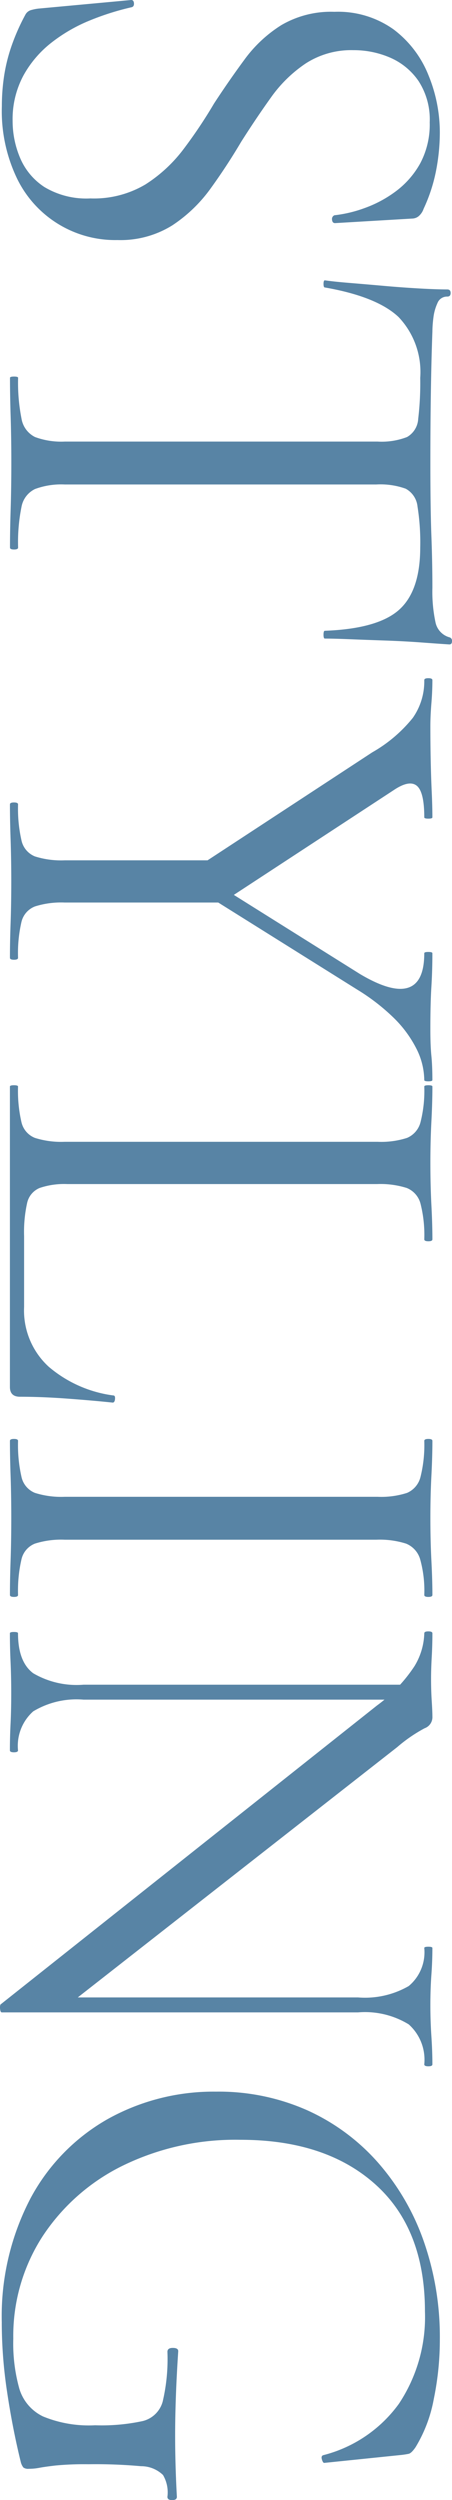
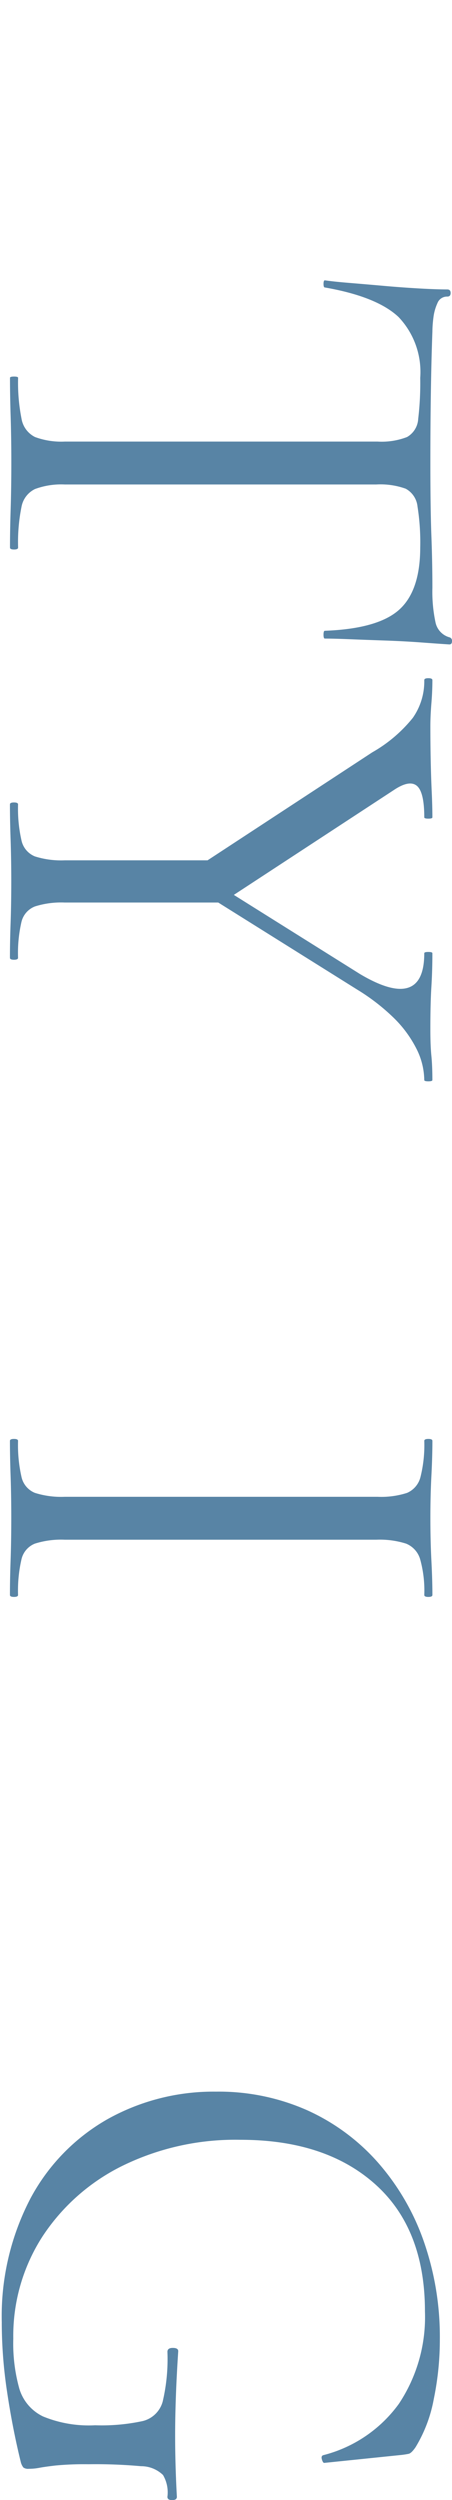
<svg xmlns="http://www.w3.org/2000/svg" width="41.082" height="226.79" viewBox="0 0 41.082 226.79">
  <g id="ttl4" transform="translate(41.082) rotate(90)">
-     <path id="パス_340" data-name="パス 340" d="M4.551,9.485A7.621,7.621,0,0,0,5.76,13.816a12.212,12.212,0,0,0,3.1,3.164q1.887,1.352,4.011,2.7,2.182,1.291,4.217,2.765a13.3,13.3,0,0,1,3.362,3.5,8.893,8.893,0,0,1,1.327,4.977,9.918,9.918,0,0,1-5.515,9.093,14.126,14.126,0,0,1-6.636,1.413,18.249,18.249,0,0,1-2.8-.215,15.351,15.351,0,0,1-2.772-.706,19.074,19.074,0,0,1-2.743-1.229.844.844,0,0,1-.383-.461,4.16,4.16,0,0,1-.148-.707L.009,29.76c-.039-.2.049-.317.265-.338s.344.051.383.215a24.128,24.128,0,0,0,1.18,3.748,14.518,14.518,0,0,0,2.005,3.5,9.768,9.768,0,0,0,3.008,2.581,8.365,8.365,0,0,0,4.129.983,8.588,8.588,0,0,0,3.333-.675,5.876,5.876,0,0,0,2.654-2.212A7.4,7.4,0,0,0,18,33.384a9.175,9.175,0,0,0-1.269-5.007,13.249,13.249,0,0,0-3.214-3.471,43.521,43.521,0,0,0-4.129-2.765Q7.322,20.79,5.406,19.376A12.1,12.1,0,0,1,2.28,16.028,8.944,8.944,0,0,1,1.071,11.2,8.7,8.7,0,0,1,2.664,5.829,9.656,9.656,0,0,1,6.792,2.665,13.66,13.66,0,0,1,12.042,1.62a18.283,18.283,0,0,1,3.421.338,14.8,14.8,0,0,1,3.48,1.137,1.512,1.512,0,0,1,.679.461.963.963,0,0,1,.206.584l.413,7c0,.164-.1.257-.3.277a.371.371,0,0,1-.413-.215,11.716,11.716,0,0,0-.649-2.734A10.827,10.827,0,0,0,17.35,5.614,7.979,7.979,0,0,0,14.814,3.4a7.492,7.492,0,0,0-3.716-.86A6.385,6.385,0,0,0,7.352,3.555,6.026,6.026,0,0,0,5.229,6.136a8.329,8.329,0,0,0-.678,3.349Z" transform="translate(0 -0.514)" fill="#5884a5" />
    <path id="パス_341" data-name="パス 341" d="M46.1,2.888a7.234,7.234,0,0,0-5.515,1.966q-1.858,1.967-2.684,6.7c0,.083-.109.123-.324.123s-.325-.041-.325-.123q.118-.8.236-2.242t.265-3.1q.147-1.659.236-3.226T38.078.43c0-.2.107-.307.324-.307s.325.1.325.307a.926.926,0,0,0,.59.891,4.381,4.381,0,0,0,1.327.369,10.467,10.467,0,0,0,1.268.092q5.072.184,11.856.184,4.187,0,6.635-.092t4.748-.092a13.308,13.308,0,0,0,3.1-.277A1.787,1.787,0,0,0,69.633.246.317.317,0,0,1,69.987,0c.2,0,.295.083.295.246q-.059.922-.177,2.519t-.177,3.317q-.059,1.721-.118,3.2t-.059,2.273c0,.083-.118.123-.354.123s-.354-.041-.354-.123q-.177-4.792-1.887-6.727T61.493,2.888a20.716,20.716,0,0,0-3.716.246,2.076,2.076,0,0,0-1.622,1.075,6.8,6.8,0,0,0-.383,2.673V35.2a6.874,6.874,0,0,0,.413,2.7,2.241,2.241,0,0,0,1.622,1.229,16.179,16.179,0,0,0,3.687.307q.177,0,.177.369t-.177.369q-1.535,0-3.48-.061t-4.247-.061q-2.183,0-4.129.061t-3.539.061c-.079,0-.118-.123-.118-.369s.039-.369.118-.369a16.669,16.669,0,0,0,3.687-.307,2.278,2.278,0,0,0,1.681-1.229,6.886,6.886,0,0,0,.413-2.7V6.759a6.385,6.385,0,0,0-.413-2.673,2.021,2.021,0,0,0-1.651-1.014A27.513,27.513,0,0,0,46.1,2.888Z" transform="translate(-11.822)" fill="#5884a5" />
    <path id="パス_342" data-name="パス 342" d="M107.467,24.3,96.851,8.078a12.9,12.9,0,0,0-3.126-3.686A5.77,5.77,0,0,0,90.3,3.348q-.177,0-.177-.369T90.3,2.61q1,0,2.123.092t2.064.092q1.593,0,3.1-.031t2.831-.092q1.327-.06,2.329-.061.118,0,.118.369t-.118.369q-2.3,0-2.861.676t.384,2.089l10.086,15.421Zm-.825-2.335,3.833-.553V36.033a7.915,7.915,0,0,0,.354,2.7,2.005,2.005,0,0,0,1.416,1.229,12.567,12.567,0,0,0,3.244.307q.177,0,.177.369t-.177.369q-1.416,0-3.156-.061t-3.8-.061q-1.947,0-3.775.061t-3.185.061q-.177,0-.177-.369t.177-.369a13,13,0,0,0,3.244-.307,2.028,2.028,0,0,0,1.475-1.229,7.915,7.915,0,0,0,.354-2.7V21.963Zm1.475,1.352,8.847-14.131q1.71-2.887,1.239-4.362t-3.127-1.475q-.118,0-.118-.369t.118-.369q1.593,0,3.067.092t3.834.092q1.473,0,2.389-.092t2.212-.092c.078,0,.118.123.118.369s-.04.369-.118.369a6.432,6.432,0,0,0-2.89.737,10.589,10.589,0,0,0-2.8,2.089,18.626,18.626,0,0,0-2.507,3.257l-9.26,14.807-1-.921Z" transform="translate(-28.601 -0.828)" fill="#5884a5" />
-     <path id="パス_343" data-name="パス 343" d="M153.179,7.648V35.787a6.937,6.937,0,0,0,.353,2.519,1.918,1.918,0,0,0,1.357,1.137,12.173,12.173,0,0,0,3.009.277h6.429a6.915,6.915,0,0,0,5.427-2.243,11.316,11.316,0,0,0,2.6-5.867c0-.123.107-.174.324-.154s.325.092.325.215q-.177,1.659-.354,4.024t-.177,4.393q0,.921-.885.921H144.331c-.079,0-.118-.123-.118-.369s.039-.369.118-.369a12.623,12.623,0,0,0,3.214-.307,2.016,2.016,0,0,0,1.445-1.229,7.916,7.916,0,0,0,.354-2.7V7.587a7.643,7.643,0,0,0-.354-2.673,2.111,2.111,0,0,0-1.445-1.229,11.57,11.57,0,0,0-3.214-.338c-.079,0-.118-.123-.118-.369s.039-.369.118-.369q1.415,0,3.185.092t3.716.092q2.064,0,3.834-.092t3.126-.092q.177,0,.177.369t-.177.369a11.572,11.572,0,0,0-3.215.338,2.1,2.1,0,0,0-1.445,1.259,7.94,7.94,0,0,0-.353,2.7Z" transform="translate(-45.765 -0.828)" fill="#5884a5" />
    <path id="パス_344" data-name="パス 344" d="M200.355,36.033a7.915,7.915,0,0,0,.354,2.7,2.015,2.015,0,0,0,1.445,1.229,12.619,12.619,0,0,0,3.215.307c.117,0,.177.123.177.369s-.059.369-.177.369q-1.416,0-3.156-.061t-3.863-.061q-2.006,0-3.775.061t-3.185.061q-.177,0-.177-.369t.177-.369a12.991,12.991,0,0,0,3.244-.307,2.028,2.028,0,0,0,1.475-1.229,7.915,7.915,0,0,0,.354-2.7V7.587a7.643,7.643,0,0,0-.354-2.673,2.122,2.122,0,0,0-1.475-1.229,11.906,11.906,0,0,0-3.244-.338q-.177,0-.177-.369t.177-.369q1.416,0,3.185.092t3.775.092q2.124,0,3.893-.092t3.127-.092c.117,0,.177.123.177.369s-.059.369-.177.369a10.621,10.621,0,0,0-3.215.369,2.186,2.186,0,0,0-1.445,1.29,7.92,7.92,0,0,0-.354,2.7Z" transform="translate(-60.68 -0.828)" fill="#5884a5" />
-     <path id="パス_345" data-name="パス 345" d="M251.35,41.747q0,.122-.3.153a.8.8,0,0,1-.413-.031L223.511,7.648a13.833,13.833,0,0,0-3.569-3.41,6.041,6.041,0,0,0-2.979-.891q-.177,0-.177-.369t.177-.369q1.062,0,2.153.061t1.976.061q1.061,0,2.005-.061c.628-.04,1.1-.061,1.415-.061a1.065,1.065,0,0,1,1.062.707,13.57,13.57,0,0,0,1.71,2.488l23.593,30.167.472,5.775Zm-29.727-7.434V4.024l1.357.123V34.313a7.636,7.636,0,0,0,1.061,4.577,4.187,4.187,0,0,0,3.539,1.383q.177,0,.177.369t-.177.369q-1.181,0-2.419-.061t-2.772-.061q-1.475,0-2.831.061t-2.6.061q-.118,0-.118-.369t.118-.369q2.595,0,3.628-1.383A7.809,7.809,0,0,0,221.623,34.313ZM251.35,9.369V41.747l-1.357-1.9V9.369a7.965,7.965,0,0,0-1.033-4.608,3.988,3.988,0,0,0-3.45-1.413c-.079,0-.118-.123-.118-.369s.039-.369.118-.369q1.179,0,2.447.092t2.743.092q1.416,0,2.8-.092t2.565-.092q.177,0,.177.369t-.177.369a4.3,4.3,0,0,0-3.627,1.413A7.62,7.62,0,0,0,251.35,9.369Z" transform="translate(-68.795 -0.828)" fill="#5884a5" />
    <path id="パス_346" data-name="パス 346" d="M298.953,41.433a23.048,23.048,0,0,1-11.325-2.611,18.034,18.034,0,0,1-7.2-7.035,19.774,19.774,0,0,1-2.477-9.831,19.829,19.829,0,0,1,1.681-8.263,18.95,18.95,0,0,1,4.719-6.421,21.606,21.606,0,0,1,7.137-4.178,26.226,26.226,0,0,1,8.936-1.475,26.536,26.536,0,0,1,5.426.553,12.833,12.833,0,0,1,4.365,1.659q.531.369.59.615a7.184,7.184,0,0,1,.118.8l.708,6.881c0,.082-.109.153-.325.215s-.345.011-.383-.153a12.192,12.192,0,0,0-4.659-6.851,14.2,14.2,0,0,0-8.376-2.365q-7.491,0-11.531,4.516T282.32,19.744a23.328,23.328,0,0,0,2.359,10.721,18.423,18.423,0,0,0,6.429,7.281,16.623,16.623,0,0,0,9.26,2.642,15.189,15.189,0,0,0,4.542-.553,4.1,4.1,0,0,0,2.507-2.151,10.971,10.971,0,0,0,.8-4.731,17.7,17.7,0,0,0-.383-4.331,2.494,2.494,0,0,0-1.769-1.813,16.83,16.83,0,0,0-4.512-.43c-.236,0-.354-.163-.354-.492s.1-.491.295-.491q3.716.246,6.783.277t6.429-.154c.2,0,.3.144.3.431s-.1.43-.3.43a3.1,3.1,0,0,0-1.976.4,2.859,2.859,0,0,0-.8,2,46.366,46.366,0,0,0-.177,4.792,27.544,27.544,0,0,0,.118,3.011q.117.984.206,1.444a5.014,5.014,0,0,1,.089.953.737.737,0,0,1-.118.491,1.317,1.317,0,0,1-.531.245q-3.008.738-6.282,1.229a42.368,42.368,0,0,1-6.281.491Z" transform="translate(-88.207 -0.514)" fill="#5884a5" />
  </g>
</svg>